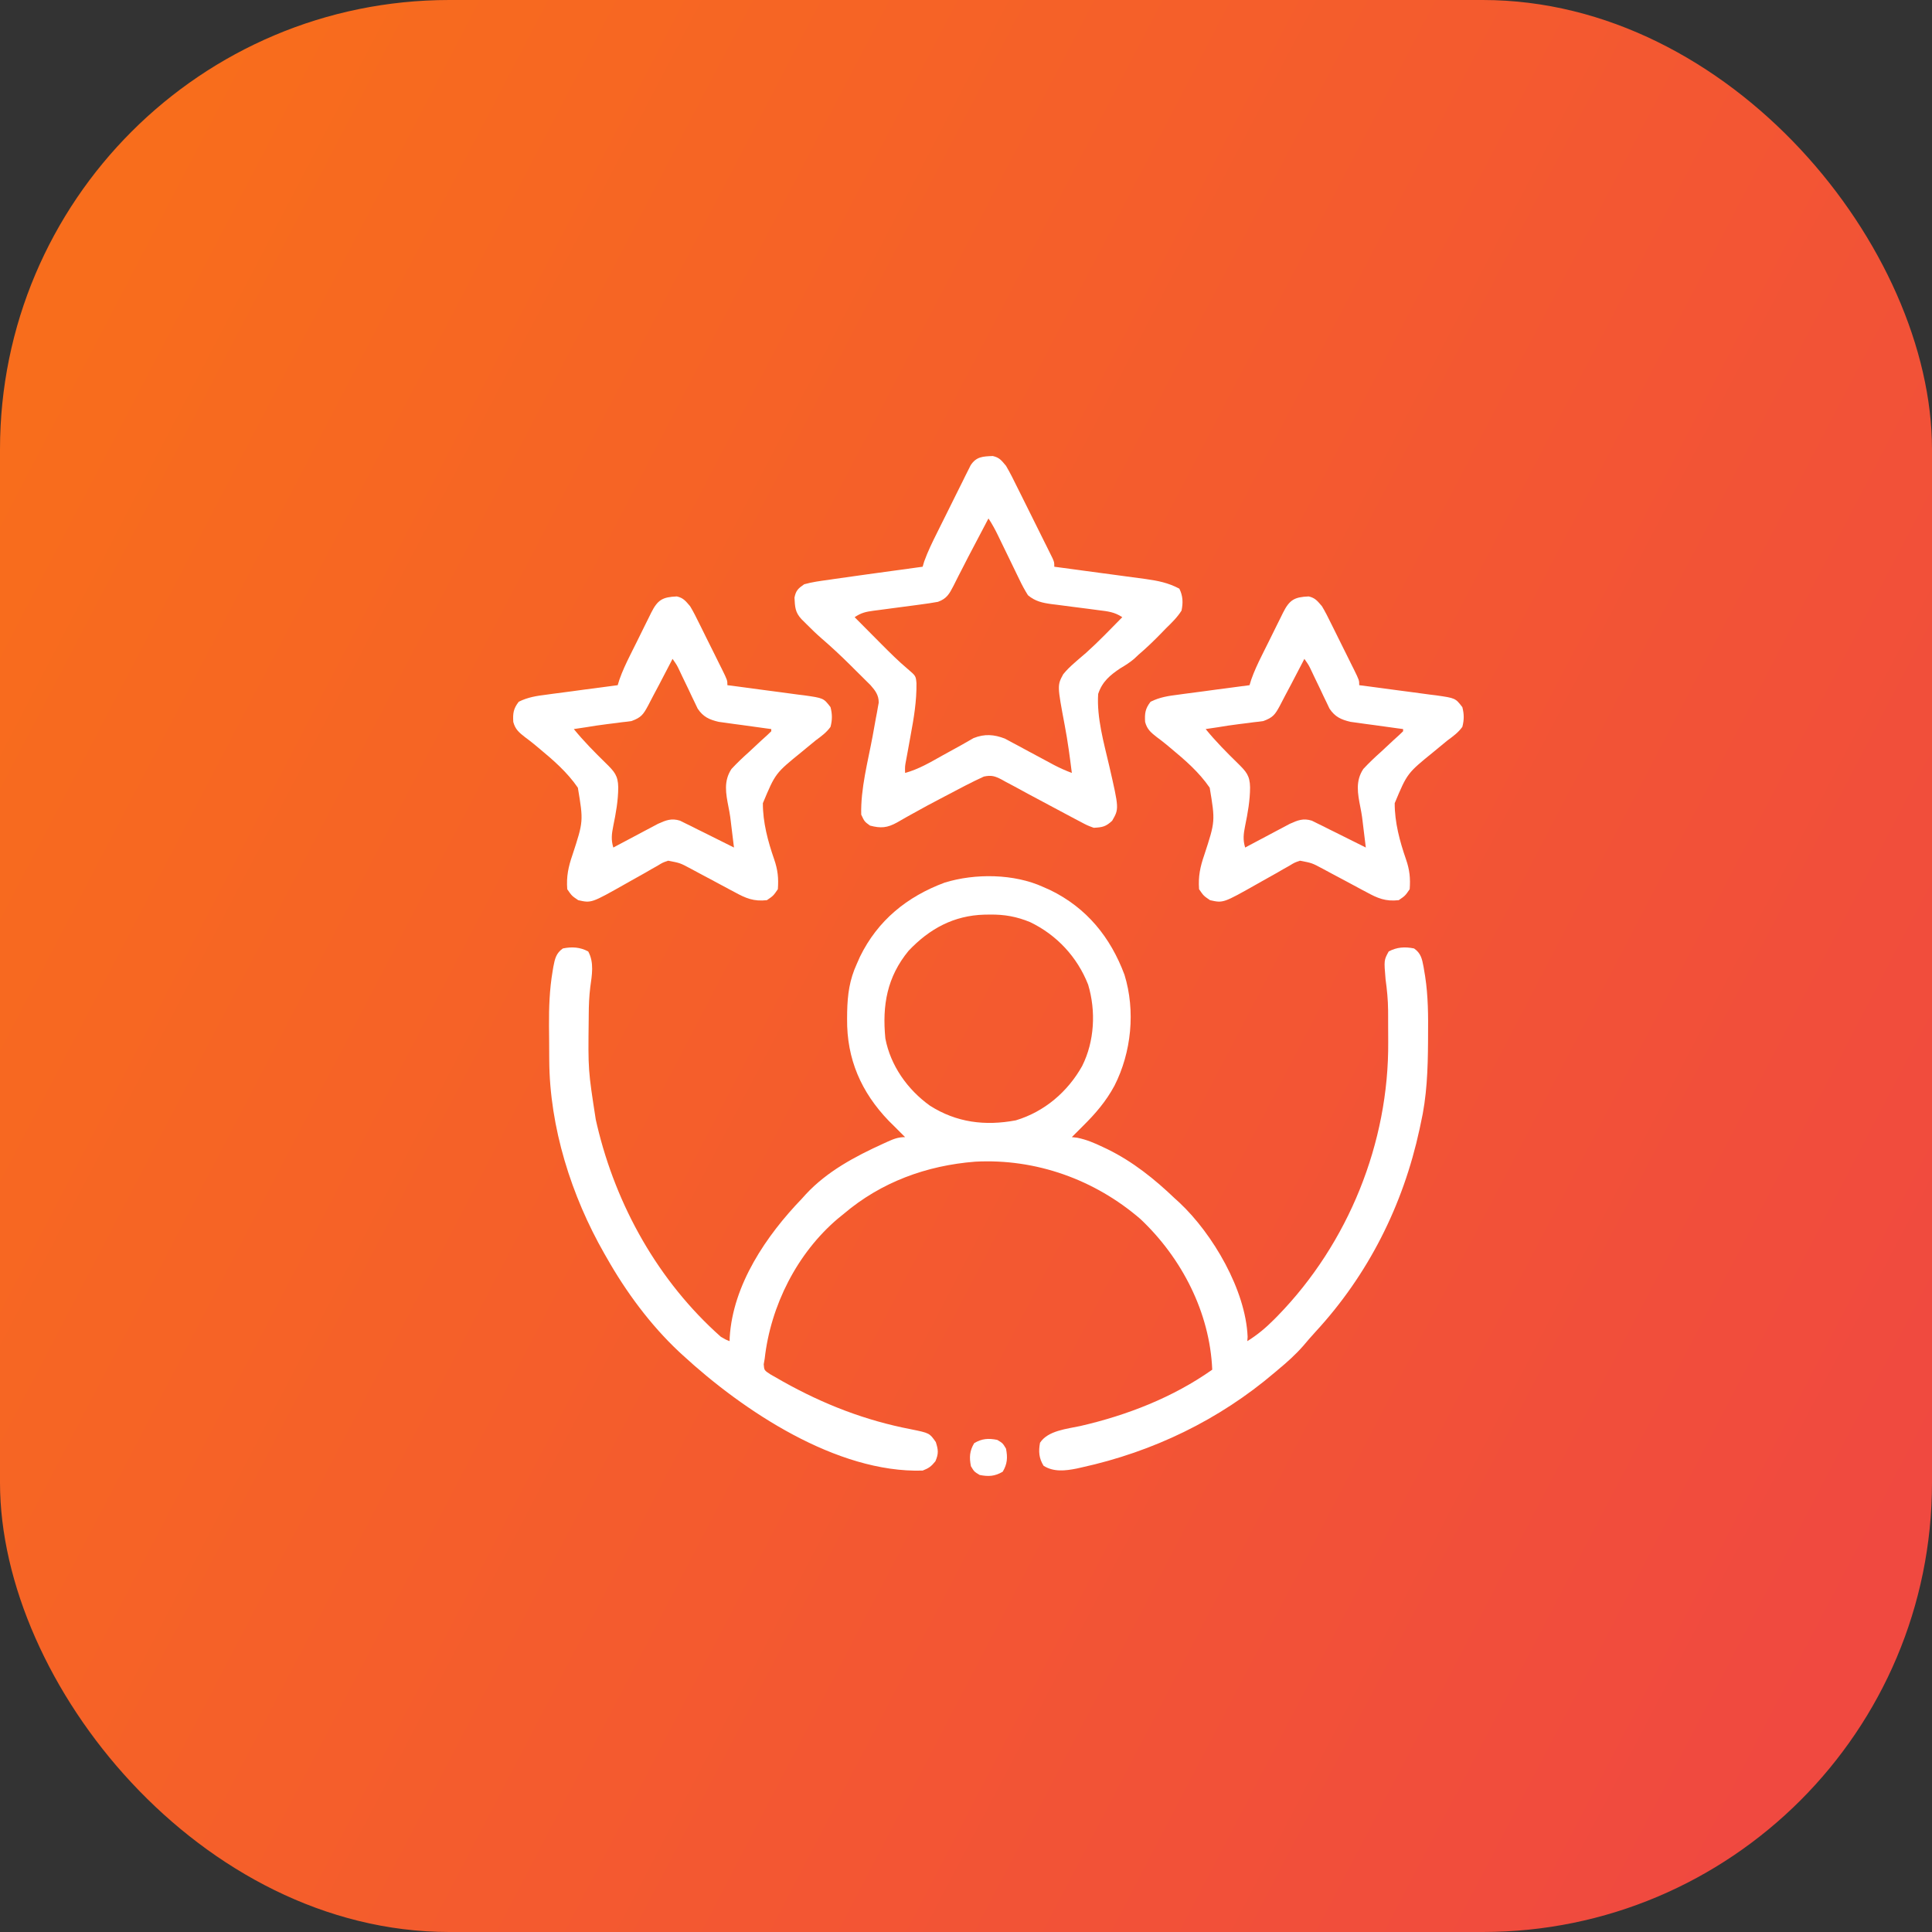
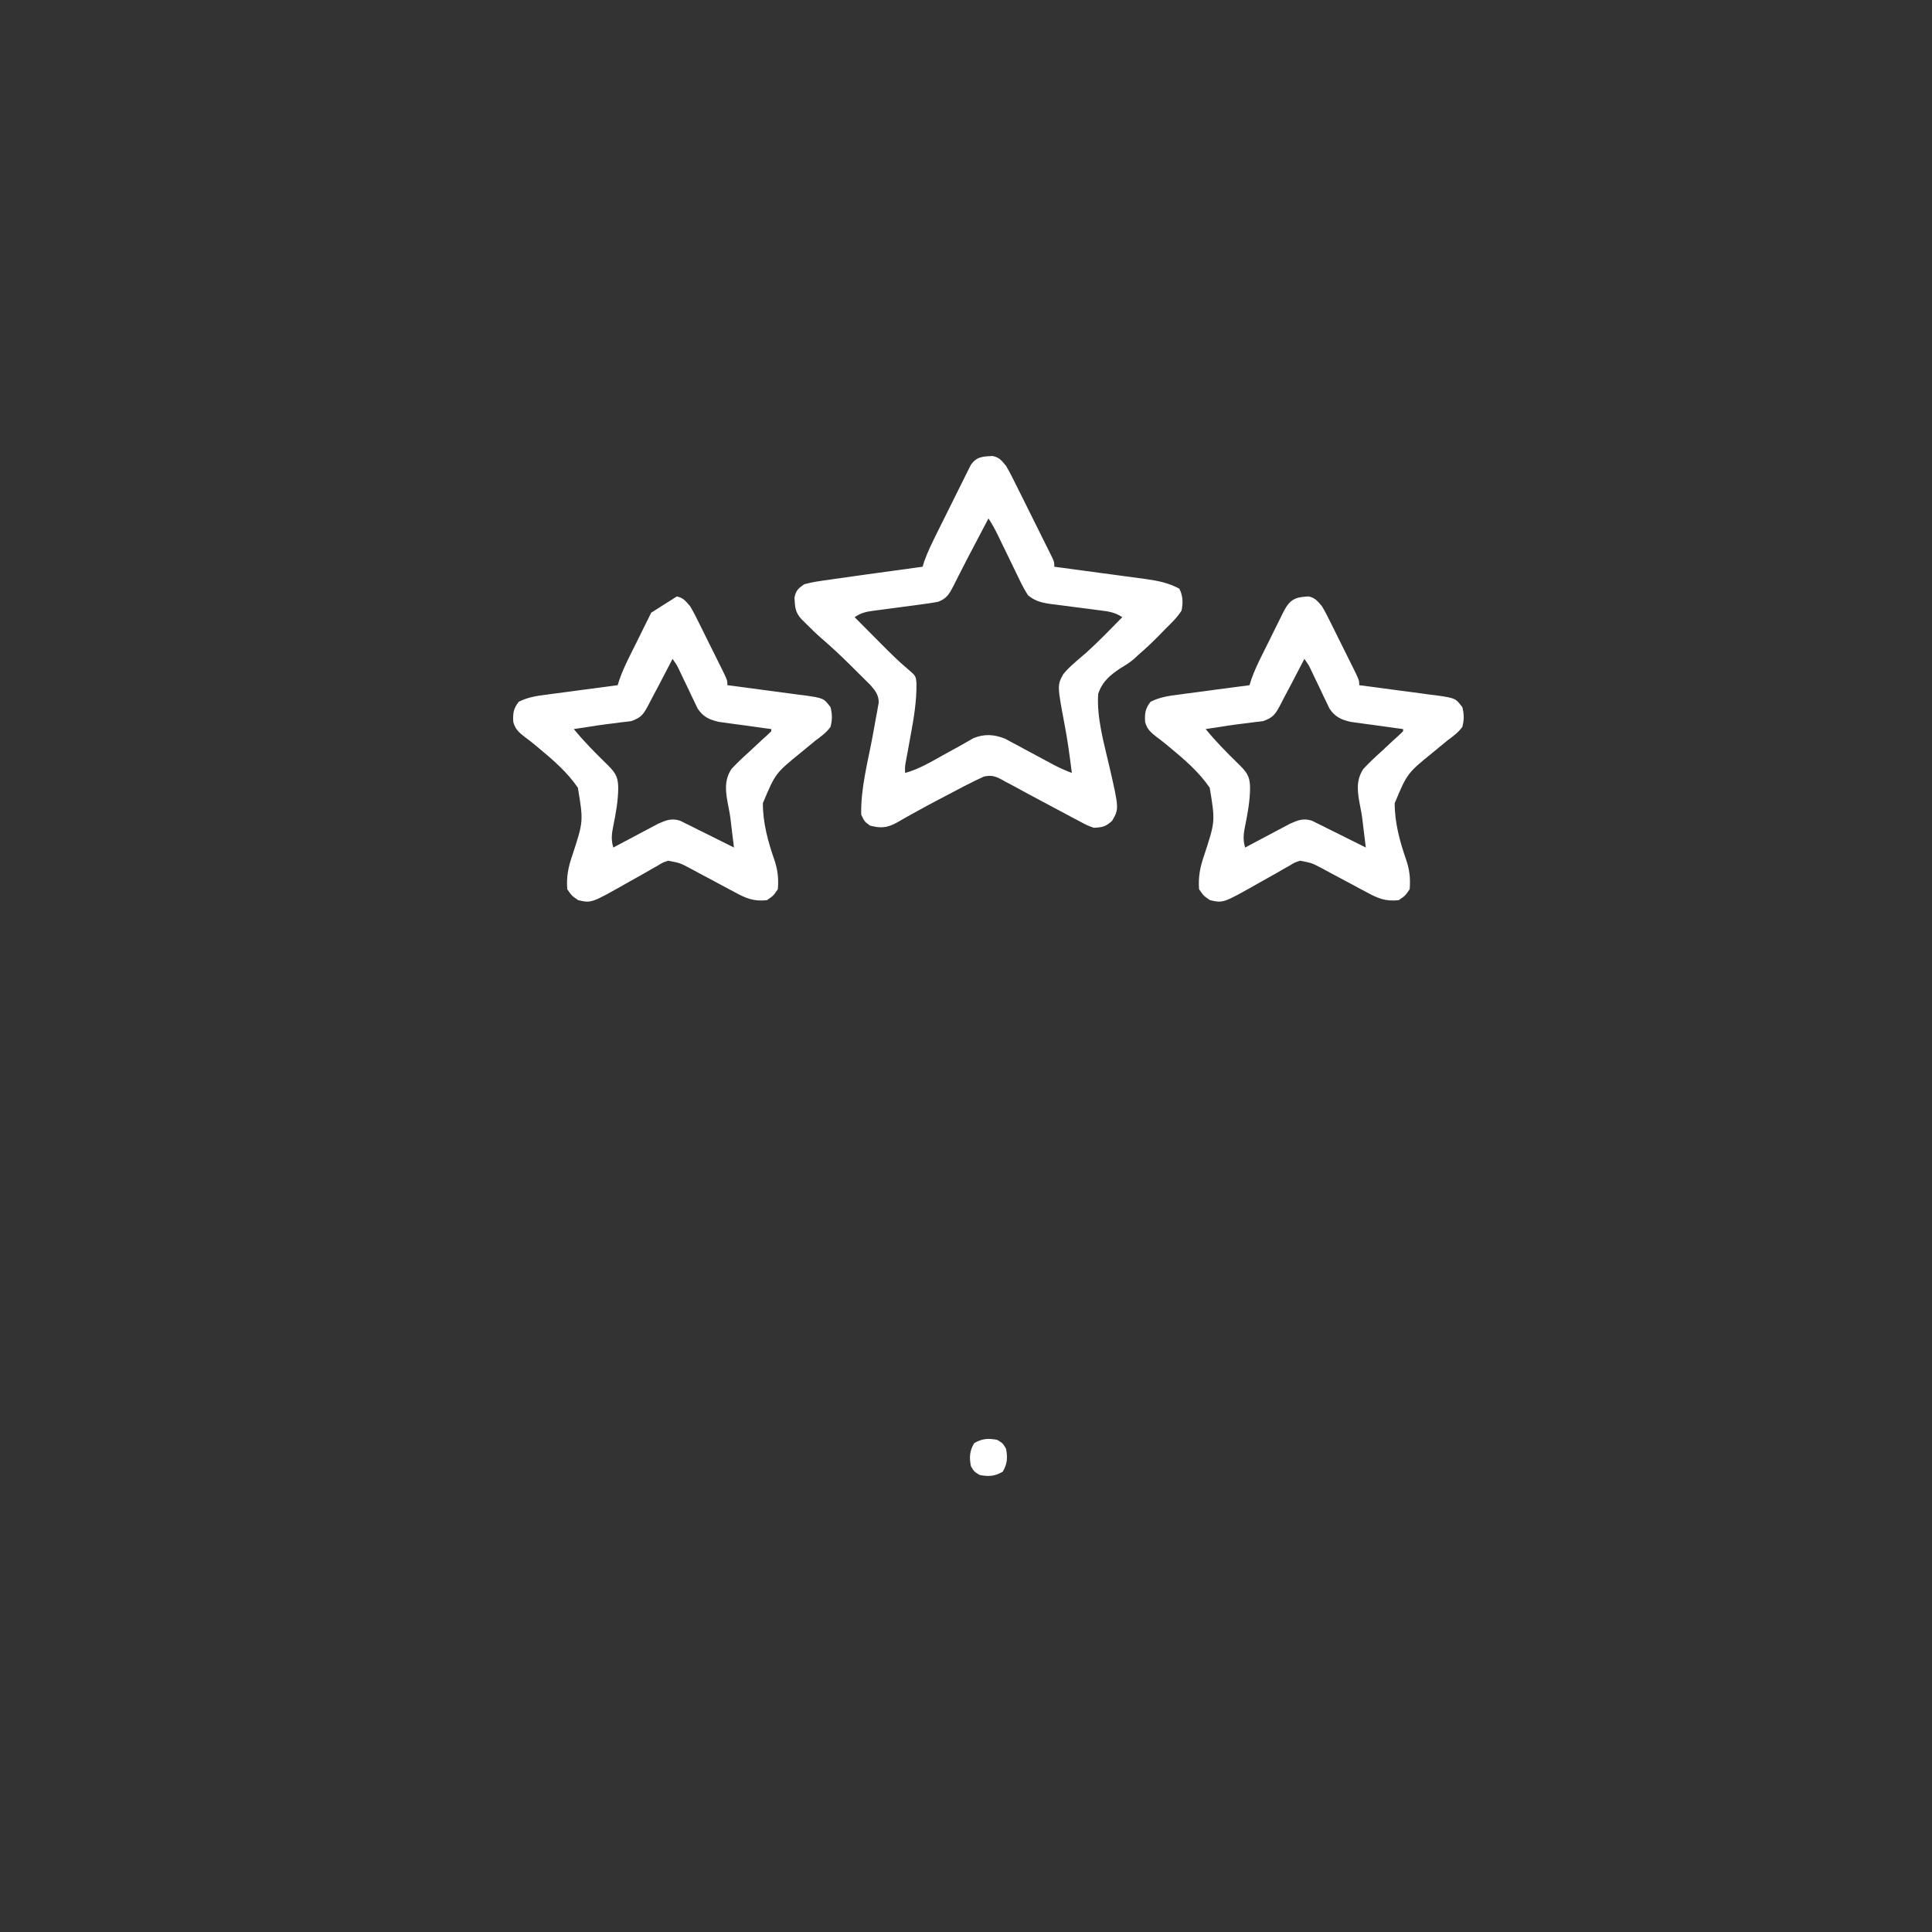
<svg xmlns="http://www.w3.org/2000/svg" width="86" height="86" viewBox="0 0 86 86" fill="none">
  <rect x="0" y="0" width="86" height="86" fill="#333333" stroke="none" />
-   <rect width="86" height="86" rx="20" fill="url(#paint0_linear_37_66)" />
-   <path d="M46.441 39.484C46.546 39.531 46.65 39.577 46.758 39.625C48.37 40.414 49.43 41.714 50.055 43.391C50.55 44.998 50.364 46.844 49.609 48.328C49.234 49.025 48.762 49.573 48.199 50.129C48.109 50.219 48.019 50.31 47.926 50.403C47.819 50.509 47.819 50.509 47.711 50.617C47.791 50.626 47.872 50.636 47.955 50.645C48.363 50.728 48.704 50.873 49.078 51.051C49.151 51.085 49.223 51.119 49.298 51.155C50.431 51.711 51.391 52.482 52.301 53.352C52.367 53.411 52.432 53.471 52.5 53.532C53.99 54.93 55.449 57.425 55.536 59.504C55.532 59.568 55.528 59.633 55.523 59.699C55.972 59.419 56.342 59.11 56.714 58.735C56.768 58.68 56.823 58.624 56.88 58.567C60.02 55.341 61.828 50.866 61.794 46.377C61.792 46.136 61.791 45.895 61.791 45.654C61.791 45.498 61.791 45.342 61.79 45.186C61.79 45.08 61.79 45.08 61.789 44.972C61.785 44.502 61.74 44.051 61.676 43.586C61.604 42.74 61.604 42.74 61.816 42.353C62.18 42.158 62.541 42.136 62.945 42.219C63.247 42.428 63.3 42.679 63.366 43.029C63.378 43.099 63.389 43.168 63.401 43.239C63.413 43.312 63.425 43.385 63.438 43.461C63.574 44.341 63.576 45.218 63.568 46.107C63.567 46.236 63.567 46.236 63.567 46.367C63.559 47.609 63.517 48.816 63.238 50.031C63.221 50.109 63.205 50.188 63.188 50.268C62.457 53.65 60.906 56.738 58.559 59.282C58.37 59.488 58.188 59.699 58.008 59.913C57.664 60.304 57.292 60.637 56.891 60.969C56.843 61.01 56.795 61.05 56.746 61.092C54.264 63.208 51.326 64.623 48.144 65.321C48.034 65.345 48.034 65.345 47.921 65.371C47.424 65.47 46.903 65.532 46.454 65.247C46.245 64.912 46.224 64.605 46.295 64.222C46.648 63.678 47.496 63.606 48.089 63.477C50.164 63 52.213 62.205 53.961 60.969C53.855 58.424 52.605 56.001 50.769 54.267C48.73 52.505 46.109 51.566 43.41 51.71C41.242 51.88 39.219 52.62 37.555 54.035C37.471 54.103 37.387 54.171 37.301 54.241C35.482 55.782 34.304 58.117 34.039 60.48C34.025 60.562 34.011 60.644 33.996 60.728C34.017 60.997 34.017 60.997 34.294 61.178C34.413 61.249 34.534 61.317 34.656 61.384C34.721 61.421 34.786 61.458 34.853 61.497C36.669 62.513 38.512 63.229 40.557 63.623C41.375 63.79 41.375 63.79 41.656 64.191C41.768 64.542 41.785 64.706 41.638 65.046C41.45 65.279 41.345 65.354 41.07 65.461C37.246 65.577 33.076 62.797 30.383 60.316C30.302 60.241 30.302 60.241 30.219 60.165C28.948 58.971 27.864 57.503 27.008 55.988C26.973 55.928 26.938 55.868 26.903 55.806C25.431 53.229 24.465 50.18 24.449 47.196C24.448 47.115 24.448 47.033 24.447 46.949C24.446 46.778 24.446 46.606 24.445 46.434C24.444 46.177 24.441 45.92 24.438 45.663C24.433 44.843 24.461 44.045 24.598 43.235C24.61 43.166 24.621 43.097 24.633 43.026C24.7 42.677 24.755 42.428 25.055 42.219C25.459 42.136 25.82 42.158 26.184 42.353C26.454 42.847 26.349 43.402 26.275 43.944C26.224 44.353 26.209 44.757 26.207 45.169C26.206 45.243 26.205 45.317 26.205 45.393C26.178 47.632 26.178 47.632 26.52 49.836C26.539 49.919 26.558 50.003 26.578 50.089C27.428 53.682 29.311 57.039 32.086 59.504C32.298 59.629 32.298 59.629 32.477 59.699C32.478 59.646 32.479 59.592 32.481 59.537C32.623 57.18 34.115 54.995 35.699 53.352C35.756 53.288 35.813 53.225 35.872 53.16C36.816 52.142 38.063 51.478 39.312 50.91C39.374 50.882 39.436 50.853 39.5 50.824C39.781 50.698 39.978 50.617 40.289 50.617C40.218 50.547 40.147 50.476 40.074 50.403C39.984 50.312 39.894 50.222 39.801 50.129C39.724 50.053 39.646 49.976 39.567 49.898C38.335 48.62 37.689 47.142 37.707 45.356C37.708 45.253 37.709 45.15 37.71 45.044C37.727 44.264 37.813 43.619 38.141 42.902C38.187 42.798 38.233 42.693 38.281 42.586C39.07 40.973 40.37 39.914 42.047 39.289C43.406 38.869 45.141 38.889 46.441 39.484ZM40.445 42.322C39.483 43.491 39.267 44.751 39.41 46.223C39.639 47.434 40.397 48.503 41.394 49.217C42.574 49.969 43.851 50.128 45.218 49.87C46.49 49.488 47.528 48.601 48.171 47.451C48.721 46.353 48.79 45.007 48.437 43.83C47.954 42.6 47.042 41.619 45.855 41.047C45.255 40.8 44.715 40.703 44.067 40.711C43.946 40.712 43.946 40.712 43.822 40.714C42.459 40.751 41.377 41.338 40.445 42.322Z" fill="white" />
  <path d="M44.192 20.299C44.492 20.367 44.58 20.497 44.781 20.735C44.967 21.05 45.128 21.377 45.289 21.706C45.337 21.8 45.384 21.894 45.432 21.992C45.531 22.191 45.63 22.39 45.729 22.589C45.88 22.895 46.032 23.201 46.185 23.506C46.281 23.699 46.377 23.893 46.473 24.086C46.519 24.178 46.565 24.27 46.612 24.364C46.654 24.449 46.696 24.534 46.739 24.621C46.776 24.696 46.813 24.77 46.851 24.847C46.93 25.031 46.93 25.031 46.93 25.227C46.989 25.235 47.049 25.242 47.11 25.251C47.733 25.333 48.356 25.418 48.978 25.503C49.21 25.534 49.443 25.565 49.675 25.596C50.009 25.64 50.343 25.686 50.678 25.732C50.781 25.745 50.884 25.759 50.99 25.773C51.538 25.849 52.006 25.942 52.496 26.203C52.658 26.526 52.667 26.833 52.594 27.18C52.405 27.48 52.163 27.715 51.91 27.961C51.84 28.034 51.769 28.107 51.697 28.181C51.367 28.52 51.031 28.845 50.671 29.151C50.61 29.209 50.549 29.266 50.486 29.326C50.285 29.494 50.101 29.612 49.877 29.743C49.41 30.054 49.062 30.345 48.883 30.891C48.815 31.954 49.138 33.065 49.376 34.093C49.815 36.001 49.815 36.001 49.505 36.536C49.218 36.801 49.074 36.826 48.688 36.848C48.395 36.741 48.395 36.741 48.059 36.561C47.995 36.528 47.932 36.495 47.867 36.461C47.56 36.301 47.256 36.137 46.952 35.973C46.554 35.758 46.156 35.545 45.756 35.334C45.552 35.225 45.349 35.114 45.147 35.003C45.018 34.935 44.89 34.867 44.762 34.799C44.704 34.767 44.646 34.734 44.586 34.7C44.286 34.545 44.13 34.497 43.796 34.567C43.521 34.695 43.248 34.824 42.979 34.965C42.879 35.017 42.779 35.07 42.676 35.123C42.519 35.207 42.519 35.207 42.358 35.291C42.196 35.376 42.196 35.376 42.03 35.462C41.538 35.719 41.048 35.979 40.565 36.252C40.49 36.293 40.416 36.334 40.34 36.377C40.204 36.452 40.07 36.529 39.937 36.608C39.496 36.853 39.212 36.878 38.727 36.75C38.482 36.573 38.482 36.573 38.336 36.262C38.306 35.104 38.635 33.896 38.845 32.762C38.895 32.494 38.943 32.227 38.99 31.959C39.006 31.877 39.021 31.795 39.038 31.711C39.051 31.634 39.064 31.558 39.078 31.479C39.09 31.413 39.103 31.346 39.115 31.277C39.118 30.946 38.964 30.743 38.751 30.5C38.649 30.4 38.649 30.4 38.546 30.297C38.471 30.222 38.395 30.147 38.318 30.07C38.239 29.992 38.161 29.915 38.08 29.835C38.003 29.759 37.927 29.682 37.848 29.603C37.429 29.188 37.002 28.789 36.555 28.404C36.328 28.206 36.113 27.997 35.901 27.784C35.827 27.711 35.754 27.638 35.678 27.562C35.39 27.253 35.388 27.018 35.365 26.601C35.43 26.282 35.528 26.196 35.797 26.008C36.148 25.909 36.504 25.861 36.865 25.813C37.023 25.789 37.023 25.789 37.185 25.765C37.536 25.714 37.887 25.666 38.238 25.617C38.369 25.599 38.499 25.581 38.63 25.562C39.443 25.448 40.257 25.336 41.07 25.227C41.093 25.149 41.116 25.072 41.139 24.993C41.301 24.542 41.509 24.122 41.723 23.693C41.767 23.603 41.812 23.514 41.858 23.421C41.952 23.232 42.046 23.044 42.14 22.855C42.285 22.566 42.428 22.276 42.571 21.986C42.663 21.802 42.754 21.618 42.846 21.435C42.91 21.305 42.91 21.305 42.975 21.172C43.016 21.091 43.056 21.011 43.098 20.928C43.133 20.858 43.168 20.787 43.205 20.714C43.456 20.321 43.758 20.317 44.192 20.299ZM44 23.078C43.975 23.126 43.95 23.173 43.924 23.222C43.889 23.289 43.854 23.357 43.817 23.426C43.778 23.501 43.738 23.576 43.697 23.654C43.61 23.821 43.522 23.987 43.434 24.154C43.212 24.574 42.991 24.995 42.777 25.42C42.738 25.495 42.699 25.571 42.659 25.648C42.586 25.792 42.513 25.936 42.442 26.08C42.253 26.446 42.141 26.646 41.754 26.789C41.495 26.836 41.239 26.875 40.978 26.908C40.866 26.923 40.866 26.923 40.752 26.939C40.434 26.982 40.115 27.023 39.797 27.065C39.564 27.095 39.331 27.127 39.098 27.158C38.99 27.172 38.99 27.172 38.88 27.186C38.535 27.233 38.338 27.276 38.043 27.473C38.354 27.787 38.665 28.1 38.977 28.413C39.064 28.501 39.152 28.589 39.242 28.68C39.617 29.056 39.989 29.428 40.395 29.77C40.766 30.086 40.766 30.086 40.795 30.41C40.806 31.208 40.679 31.963 40.533 32.746C40.487 32.998 40.441 33.251 40.396 33.503C40.375 33.613 40.355 33.724 40.334 33.837C40.281 34.115 40.281 34.115 40.289 34.406C40.891 34.243 41.409 33.933 41.949 33.631C42.228 33.477 42.507 33.323 42.786 33.17C42.971 33.068 43.153 32.963 43.335 32.856C43.827 32.659 44.248 32.691 44.731 32.878C44.843 32.938 44.954 32.998 45.069 33.06C45.16 33.108 45.16 33.108 45.253 33.157C45.444 33.259 45.635 33.362 45.825 33.466C46.017 33.569 46.208 33.672 46.4 33.774C46.574 33.867 46.747 33.961 46.92 34.054C47.18 34.189 47.437 34.304 47.711 34.406C47.623 33.7 47.53 32.998 47.397 32.299C47.06 30.509 47.06 30.509 47.327 30.014C47.475 29.831 47.631 29.679 47.809 29.523C47.863 29.476 47.917 29.428 47.973 29.378C48.097 29.271 48.221 29.165 48.346 29.059C48.907 28.556 49.428 28.009 49.957 27.473C49.61 27.241 49.308 27.211 48.905 27.162C48.752 27.142 48.6 27.121 48.447 27.101C48.207 27.07 47.967 27.039 47.727 27.009C47.495 26.98 47.263 26.949 47.031 26.918C46.924 26.905 46.924 26.905 46.815 26.892C46.397 26.835 46.084 26.768 45.758 26.496C45.612 26.262 45.492 26.042 45.375 25.794C45.342 25.726 45.308 25.658 45.274 25.587C45.167 25.37 45.063 25.152 44.958 24.934C44.852 24.716 44.746 24.498 44.64 24.28C44.574 24.145 44.508 24.009 44.443 23.873C44.309 23.594 44.172 23.337 44 23.078Z" fill="white" />
  <path d="M58.254 26.549C58.548 26.615 58.647 26.757 58.844 26.985C58.993 27.23 59.119 27.485 59.245 27.742C59.299 27.851 59.299 27.851 59.355 27.962C59.431 28.115 59.507 28.268 59.583 28.422C59.698 28.657 59.816 28.892 59.933 29.126C60.007 29.275 60.081 29.424 60.154 29.573C60.19 29.643 60.225 29.714 60.261 29.786C60.504 30.282 60.504 30.282 60.504 30.5C60.626 30.516 60.747 30.532 60.873 30.548C61.325 30.607 61.777 30.667 62.229 30.729C62.425 30.755 62.62 30.781 62.816 30.806C63.098 30.843 63.379 30.881 63.66 30.92C63.791 30.936 63.791 30.936 63.925 30.952C64.784 31.075 64.784 31.075 65.094 31.477C65.175 31.789 65.176 32.044 65.094 32.356C64.912 32.609 64.682 32.775 64.432 32.959C64.295 33.07 64.158 33.183 64.022 33.296C63.951 33.355 63.88 33.413 63.808 33.473C62.64 34.421 62.64 34.421 62.083 35.753C62.08 36.603 62.308 37.452 62.586 38.251C62.748 38.722 62.787 39.091 62.75 39.582C62.548 39.875 62.548 39.875 62.262 40.07C61.676 40.135 61.32 39.984 60.824 39.711C60.754 39.674 60.685 39.637 60.613 39.6C60.393 39.483 60.174 39.365 59.955 39.246C59.734 39.129 59.514 39.011 59.294 38.894C59.157 38.822 59.021 38.748 58.885 38.674C58.4 38.414 58.4 38.414 57.867 38.313C57.626 38.395 57.626 38.395 57.391 38.539C57.301 38.589 57.212 38.639 57.12 38.691C56.979 38.773 56.979 38.773 56.836 38.856C56.642 38.964 56.449 39.073 56.255 39.181C56.162 39.234 56.07 39.286 55.974 39.34C54.449 40.202 54.449 40.202 53.863 40.07C53.576 39.875 53.576 39.875 53.375 39.582C53.333 39.021 53.422 38.589 53.606 38.059C54.097 36.559 54.097 36.559 53.848 35.064C53.376 34.372 52.744 33.827 52.103 33.296C52.034 33.239 51.966 33.182 51.895 33.123C51.764 33.016 51.629 32.912 51.493 32.812C51.23 32.607 51.06 32.465 50.973 32.136C50.95 31.752 50.978 31.545 51.216 31.237C51.627 31.033 52.012 30.976 52.464 30.92C52.6 30.901 52.6 30.901 52.738 30.882C53.026 30.843 53.313 30.806 53.601 30.769C53.796 30.742 53.992 30.716 54.187 30.689C54.665 30.625 55.143 30.562 55.621 30.5C55.658 30.378 55.658 30.378 55.697 30.253C55.828 29.881 55.991 29.532 56.167 29.18C56.201 29.112 56.234 29.044 56.269 28.974C56.34 28.831 56.411 28.688 56.483 28.546C56.592 28.327 56.7 28.108 56.807 27.889C56.877 27.749 56.946 27.61 57.015 27.471C57.047 27.406 57.079 27.34 57.112 27.273C57.4 26.702 57.614 26.576 58.254 26.549ZM58.062 29.328C58.035 29.38 58.008 29.432 57.981 29.486C57.856 29.727 57.73 29.967 57.605 30.207C57.541 30.33 57.541 30.33 57.476 30.456C57.39 30.62 57.303 30.783 57.215 30.946C57.131 31.1 57.05 31.256 56.972 31.413C56.759 31.807 56.667 31.94 56.231 32.098C56.093 32.118 55.955 32.135 55.816 32.148C55.744 32.158 55.671 32.167 55.597 32.178C55.449 32.197 55.301 32.216 55.153 32.233C54.833 32.27 54.517 32.323 54.199 32.374C54.022 32.401 53.845 32.427 53.668 32.453C54.109 32.995 54.594 33.484 55.093 33.972C55.472 34.346 55.636 34.518 55.645 35.047C55.643 35.635 55.542 36.192 55.424 36.766C55.353 37.123 55.321 37.379 55.426 37.727C55.491 37.692 55.557 37.657 55.624 37.621C55.922 37.462 56.22 37.304 56.518 37.147C56.621 37.092 56.724 37.037 56.831 36.98C56.93 36.927 57.03 36.875 57.133 36.821C57.224 36.772 57.316 36.724 57.41 36.673C57.765 36.512 58.014 36.411 58.395 36.531C58.474 36.571 58.554 36.61 58.636 36.651C58.768 36.715 58.768 36.715 58.903 36.781C58.995 36.827 59.086 36.873 59.179 36.921C59.315 36.988 59.315 36.988 59.454 37.056C59.707 37.181 59.959 37.307 60.211 37.434C60.33 37.493 60.449 37.553 60.568 37.612C60.644 37.65 60.719 37.688 60.797 37.727C60.767 37.476 60.736 37.226 60.705 36.976C60.697 36.906 60.688 36.835 60.679 36.763C60.671 36.694 60.663 36.625 60.654 36.554C60.646 36.491 60.638 36.428 60.63 36.363C60.609 36.218 60.583 36.074 60.554 35.93C60.435 35.322 60.328 34.768 60.687 34.228C60.94 33.956 61.203 33.707 61.48 33.46C61.664 33.289 61.847 33.118 62.03 32.947C62.112 32.873 62.193 32.799 62.278 32.723C62.337 32.666 62.396 32.609 62.457 32.551C62.457 32.519 62.457 32.486 62.457 32.453C62.38 32.443 62.302 32.433 62.223 32.422C61.871 32.375 61.52 32.325 61.169 32.276C61.047 32.26 60.926 32.244 60.8 32.227C60.683 32.211 60.566 32.194 60.445 32.177C60.337 32.162 60.229 32.147 60.118 32.132C59.694 32.033 59.426 31.91 59.181 31.544C59.14 31.457 59.099 31.371 59.056 31.281C59.01 31.187 58.964 31.092 58.917 30.994C58.847 30.846 58.847 30.846 58.777 30.695C58.683 30.5 58.589 30.305 58.495 30.11C58.454 30.023 58.413 29.936 58.371 29.847C58.255 29.604 58.255 29.604 58.062 29.328Z" fill="white" />
-   <path d="M30.129 26.549C30.423 26.615 30.521 26.757 30.719 26.985C30.868 27.23 30.994 27.485 31.12 27.742C31.174 27.851 31.174 27.851 31.23 27.962C31.306 28.115 31.382 28.268 31.457 28.422C31.573 28.657 31.691 28.892 31.808 29.126C31.882 29.275 31.956 29.424 32.029 29.573C32.065 29.643 32.1 29.714 32.136 29.786C32.379 30.282 32.379 30.282 32.379 30.5C32.501 30.516 32.622 30.532 32.748 30.548C33.2 30.607 33.652 30.667 34.104 30.729C34.3 30.755 34.495 30.781 34.691 30.806C34.973 30.843 35.254 30.881 35.535 30.92C35.666 30.936 35.666 30.936 35.8 30.952C36.659 31.075 36.659 31.075 36.969 31.477C37.05 31.789 37.051 32.044 36.969 32.356C36.787 32.609 36.557 32.775 36.307 32.959C36.17 33.07 36.033 33.183 35.897 33.296C35.826 33.355 35.755 33.413 35.683 33.473C34.515 34.421 34.515 34.421 33.958 35.753C33.955 36.603 34.183 37.452 34.461 38.251C34.623 38.722 34.662 39.091 34.625 39.582C34.423 39.875 34.423 39.875 34.137 40.07C33.551 40.135 33.195 39.984 32.699 39.711C32.629 39.674 32.56 39.637 32.488 39.6C32.268 39.483 32.049 39.365 31.829 39.246C31.61 39.129 31.389 39.011 31.169 38.894C31.032 38.822 30.896 38.748 30.759 38.674C30.275 38.414 30.275 38.414 29.742 38.313C29.5 38.395 29.5 38.395 29.266 38.539C29.176 38.589 29.087 38.639 28.995 38.691C28.854 38.773 28.854 38.773 28.711 38.856C28.517 38.964 28.324 39.073 28.13 39.181C28.037 39.234 27.945 39.286 27.849 39.34C26.324 40.202 26.324 40.202 25.738 40.07C25.451 39.875 25.451 39.875 25.25 39.582C25.208 39.021 25.297 38.589 25.481 38.059C25.972 36.559 25.972 36.559 25.723 35.064C25.25 34.372 24.619 33.827 23.978 33.296C23.909 33.239 23.841 33.182 23.77 33.123C23.639 33.016 23.504 32.912 23.368 32.812C23.105 32.607 22.935 32.465 22.848 32.136C22.825 31.752 22.853 31.545 23.091 31.237C23.502 31.033 23.887 30.976 24.339 30.92C24.475 30.901 24.475 30.901 24.613 30.882C24.901 30.843 25.188 30.806 25.476 30.769C25.671 30.742 25.867 30.716 26.062 30.689C26.54 30.625 27.018 30.562 27.496 30.5C27.534 30.378 27.534 30.378 27.572 30.253C27.703 29.881 27.866 29.532 28.042 29.18C28.076 29.112 28.109 29.044 28.144 28.974C28.215 28.831 28.286 28.688 28.358 28.546C28.467 28.327 28.575 28.108 28.682 27.889C28.752 27.749 28.821 27.61 28.89 27.471C28.922 27.406 28.954 27.34 28.987 27.273C29.275 26.702 29.489 26.576 30.129 26.549ZM29.937 29.328C29.91 29.38 29.883 29.432 29.856 29.486C29.731 29.727 29.605 29.967 29.48 30.207C29.416 30.33 29.416 30.33 29.351 30.456C29.265 30.62 29.178 30.783 29.09 30.946C29.006 31.1 28.925 31.256 28.847 31.413C28.634 31.807 28.542 31.94 28.106 32.098C27.968 32.118 27.83 32.135 27.691 32.148C27.619 32.158 27.546 32.167 27.472 32.178C27.324 32.197 27.176 32.216 27.028 32.233C26.708 32.27 26.392 32.323 26.074 32.374C25.897 32.401 25.72 32.427 25.543 32.453C25.984 32.995 26.469 33.484 26.968 33.972C27.347 34.346 27.511 34.518 27.52 35.047C27.518 35.635 27.417 36.192 27.299 36.766C27.228 37.123 27.195 37.379 27.301 37.727C27.366 37.692 27.432 37.657 27.499 37.621C27.797 37.462 28.095 37.304 28.393 37.147C28.496 37.092 28.599 37.037 28.706 36.98C28.805 36.927 28.905 36.875 29.008 36.821C29.099 36.772 29.191 36.724 29.285 36.673C29.64 36.512 29.889 36.411 30.27 36.531C30.349 36.571 30.429 36.61 30.511 36.651C30.643 36.715 30.643 36.715 30.778 36.781C30.869 36.827 30.961 36.873 31.054 36.921C31.19 36.988 31.19 36.988 31.329 37.056C31.582 37.181 31.834 37.307 32.086 37.434C32.205 37.493 32.324 37.553 32.443 37.612C32.519 37.65 32.594 37.688 32.672 37.727C32.642 37.476 32.611 37.226 32.58 36.976C32.572 36.906 32.563 36.835 32.554 36.763C32.546 36.694 32.538 36.625 32.529 36.554C32.521 36.491 32.513 36.428 32.505 36.363C32.484 36.218 32.458 36.074 32.429 35.93C32.31 35.322 32.203 34.768 32.562 34.228C32.815 33.956 33.078 33.707 33.355 33.46C33.539 33.289 33.722 33.118 33.905 32.947C33.987 32.873 34.068 32.799 34.153 32.723C34.212 32.666 34.271 32.609 34.332 32.551C34.332 32.519 34.332 32.486 34.332 32.453C34.255 32.443 34.177 32.433 34.098 32.422C33.746 32.375 33.395 32.325 33.044 32.276C32.922 32.26 32.801 32.244 32.675 32.227C32.558 32.211 32.441 32.194 32.32 32.177C32.212 32.162 32.104 32.147 31.993 32.132C31.569 32.033 31.301 31.91 31.056 31.544C31.015 31.457 30.974 31.371 30.931 31.281C30.885 31.187 30.839 31.092 30.792 30.994C30.722 30.846 30.722 30.846 30.652 30.695C30.558 30.5 30.464 30.305 30.37 30.11C30.329 30.023 30.288 29.936 30.246 29.847C30.13 29.604 30.13 29.604 29.937 29.328Z" fill="white" />
+   <path d="M30.129 26.549C30.423 26.615 30.521 26.757 30.719 26.985C30.868 27.23 30.994 27.485 31.12 27.742C31.174 27.851 31.174 27.851 31.23 27.962C31.306 28.115 31.382 28.268 31.457 28.422C31.573 28.657 31.691 28.892 31.808 29.126C31.882 29.275 31.956 29.424 32.029 29.573C32.065 29.643 32.1 29.714 32.136 29.786C32.379 30.282 32.379 30.282 32.379 30.5C32.501 30.516 32.622 30.532 32.748 30.548C33.2 30.607 33.652 30.667 34.104 30.729C34.3 30.755 34.495 30.781 34.691 30.806C34.973 30.843 35.254 30.881 35.535 30.92C35.666 30.936 35.666 30.936 35.8 30.952C36.659 31.075 36.659 31.075 36.969 31.477C37.05 31.789 37.051 32.044 36.969 32.356C36.787 32.609 36.557 32.775 36.307 32.959C36.17 33.07 36.033 33.183 35.897 33.296C35.826 33.355 35.755 33.413 35.683 33.473C34.515 34.421 34.515 34.421 33.958 35.753C33.955 36.603 34.183 37.452 34.461 38.251C34.623 38.722 34.662 39.091 34.625 39.582C34.423 39.875 34.423 39.875 34.137 40.07C33.551 40.135 33.195 39.984 32.699 39.711C32.629 39.674 32.56 39.637 32.488 39.6C32.268 39.483 32.049 39.365 31.829 39.246C31.61 39.129 31.389 39.011 31.169 38.894C31.032 38.822 30.896 38.748 30.759 38.674C30.275 38.414 30.275 38.414 29.742 38.313C29.5 38.395 29.5 38.395 29.266 38.539C29.176 38.589 29.087 38.639 28.995 38.691C28.854 38.773 28.854 38.773 28.711 38.856C28.517 38.964 28.324 39.073 28.13 39.181C28.037 39.234 27.945 39.286 27.849 39.34C26.324 40.202 26.324 40.202 25.738 40.07C25.451 39.875 25.451 39.875 25.25 39.582C25.208 39.021 25.297 38.589 25.481 38.059C25.972 36.559 25.972 36.559 25.723 35.064C25.25 34.372 24.619 33.827 23.978 33.296C23.909 33.239 23.841 33.182 23.77 33.123C23.639 33.016 23.504 32.912 23.368 32.812C23.105 32.607 22.935 32.465 22.848 32.136C22.825 31.752 22.853 31.545 23.091 31.237C23.502 31.033 23.887 30.976 24.339 30.92C24.475 30.901 24.475 30.901 24.613 30.882C24.901 30.843 25.188 30.806 25.476 30.769C25.671 30.742 25.867 30.716 26.062 30.689C26.54 30.625 27.018 30.562 27.496 30.5C27.534 30.378 27.534 30.378 27.572 30.253C27.703 29.881 27.866 29.532 28.042 29.18C28.076 29.112 28.109 29.044 28.144 28.974C28.215 28.831 28.286 28.688 28.358 28.546C28.467 28.327 28.575 28.108 28.682 27.889C28.752 27.749 28.821 27.61 28.89 27.471C28.922 27.406 28.954 27.34 28.987 27.273ZM29.937 29.328C29.91 29.38 29.883 29.432 29.856 29.486C29.731 29.727 29.605 29.967 29.48 30.207C29.416 30.33 29.416 30.33 29.351 30.456C29.265 30.62 29.178 30.783 29.09 30.946C29.006 31.1 28.925 31.256 28.847 31.413C28.634 31.807 28.542 31.94 28.106 32.098C27.968 32.118 27.83 32.135 27.691 32.148C27.619 32.158 27.546 32.167 27.472 32.178C27.324 32.197 27.176 32.216 27.028 32.233C26.708 32.27 26.392 32.323 26.074 32.374C25.897 32.401 25.72 32.427 25.543 32.453C25.984 32.995 26.469 33.484 26.968 33.972C27.347 34.346 27.511 34.518 27.52 35.047C27.518 35.635 27.417 36.192 27.299 36.766C27.228 37.123 27.195 37.379 27.301 37.727C27.366 37.692 27.432 37.657 27.499 37.621C27.797 37.462 28.095 37.304 28.393 37.147C28.496 37.092 28.599 37.037 28.706 36.98C28.805 36.927 28.905 36.875 29.008 36.821C29.099 36.772 29.191 36.724 29.285 36.673C29.64 36.512 29.889 36.411 30.27 36.531C30.349 36.571 30.429 36.61 30.511 36.651C30.643 36.715 30.643 36.715 30.778 36.781C30.869 36.827 30.961 36.873 31.054 36.921C31.19 36.988 31.19 36.988 31.329 37.056C31.582 37.181 31.834 37.307 32.086 37.434C32.205 37.493 32.324 37.553 32.443 37.612C32.519 37.65 32.594 37.688 32.672 37.727C32.642 37.476 32.611 37.226 32.58 36.976C32.572 36.906 32.563 36.835 32.554 36.763C32.546 36.694 32.538 36.625 32.529 36.554C32.521 36.491 32.513 36.428 32.505 36.363C32.484 36.218 32.458 36.074 32.429 35.93C32.31 35.322 32.203 34.768 32.562 34.228C32.815 33.956 33.078 33.707 33.355 33.46C33.539 33.289 33.722 33.118 33.905 32.947C33.987 32.873 34.068 32.799 34.153 32.723C34.212 32.666 34.271 32.609 34.332 32.551C34.332 32.519 34.332 32.486 34.332 32.453C34.255 32.443 34.177 32.433 34.098 32.422C33.746 32.375 33.395 32.325 33.044 32.276C32.922 32.26 32.801 32.244 32.675 32.227C32.558 32.211 32.441 32.194 32.32 32.177C32.212 32.162 32.104 32.147 31.993 32.132C31.569 32.033 31.301 31.91 31.056 31.544C31.015 31.457 30.974 31.371 30.931 31.281C30.885 31.187 30.839 31.092 30.792 30.994C30.722 30.846 30.722 30.846 30.652 30.695C30.558 30.5 30.464 30.305 30.37 30.11C30.329 30.023 30.288 29.936 30.246 29.847C30.13 29.604 30.13 29.604 29.937 29.328Z" fill="white" />
  <path d="M44.391 64.094C44.635 64.24 44.635 64.24 44.781 64.484C44.858 64.877 44.842 65.165 44.635 65.51C44.289 65.717 44.002 65.734 43.609 65.656C43.365 65.51 43.365 65.51 43.219 65.266C43.142 64.873 43.158 64.585 43.365 64.24C43.711 64.033 43.998 64.016 44.391 64.094Z" fill="white" />
  <defs>
    <linearGradient id="paint0_linear_37_66" x1="1.7941e-07" y1="20.572" x2="86" y2="65.428" gradientUnits="userSpaceOnUse">
      <stop stop-color="#F86D1C" />
      <stop offset="1" stop-color="#F04940" />
    </linearGradient>
  </defs>
</svg>